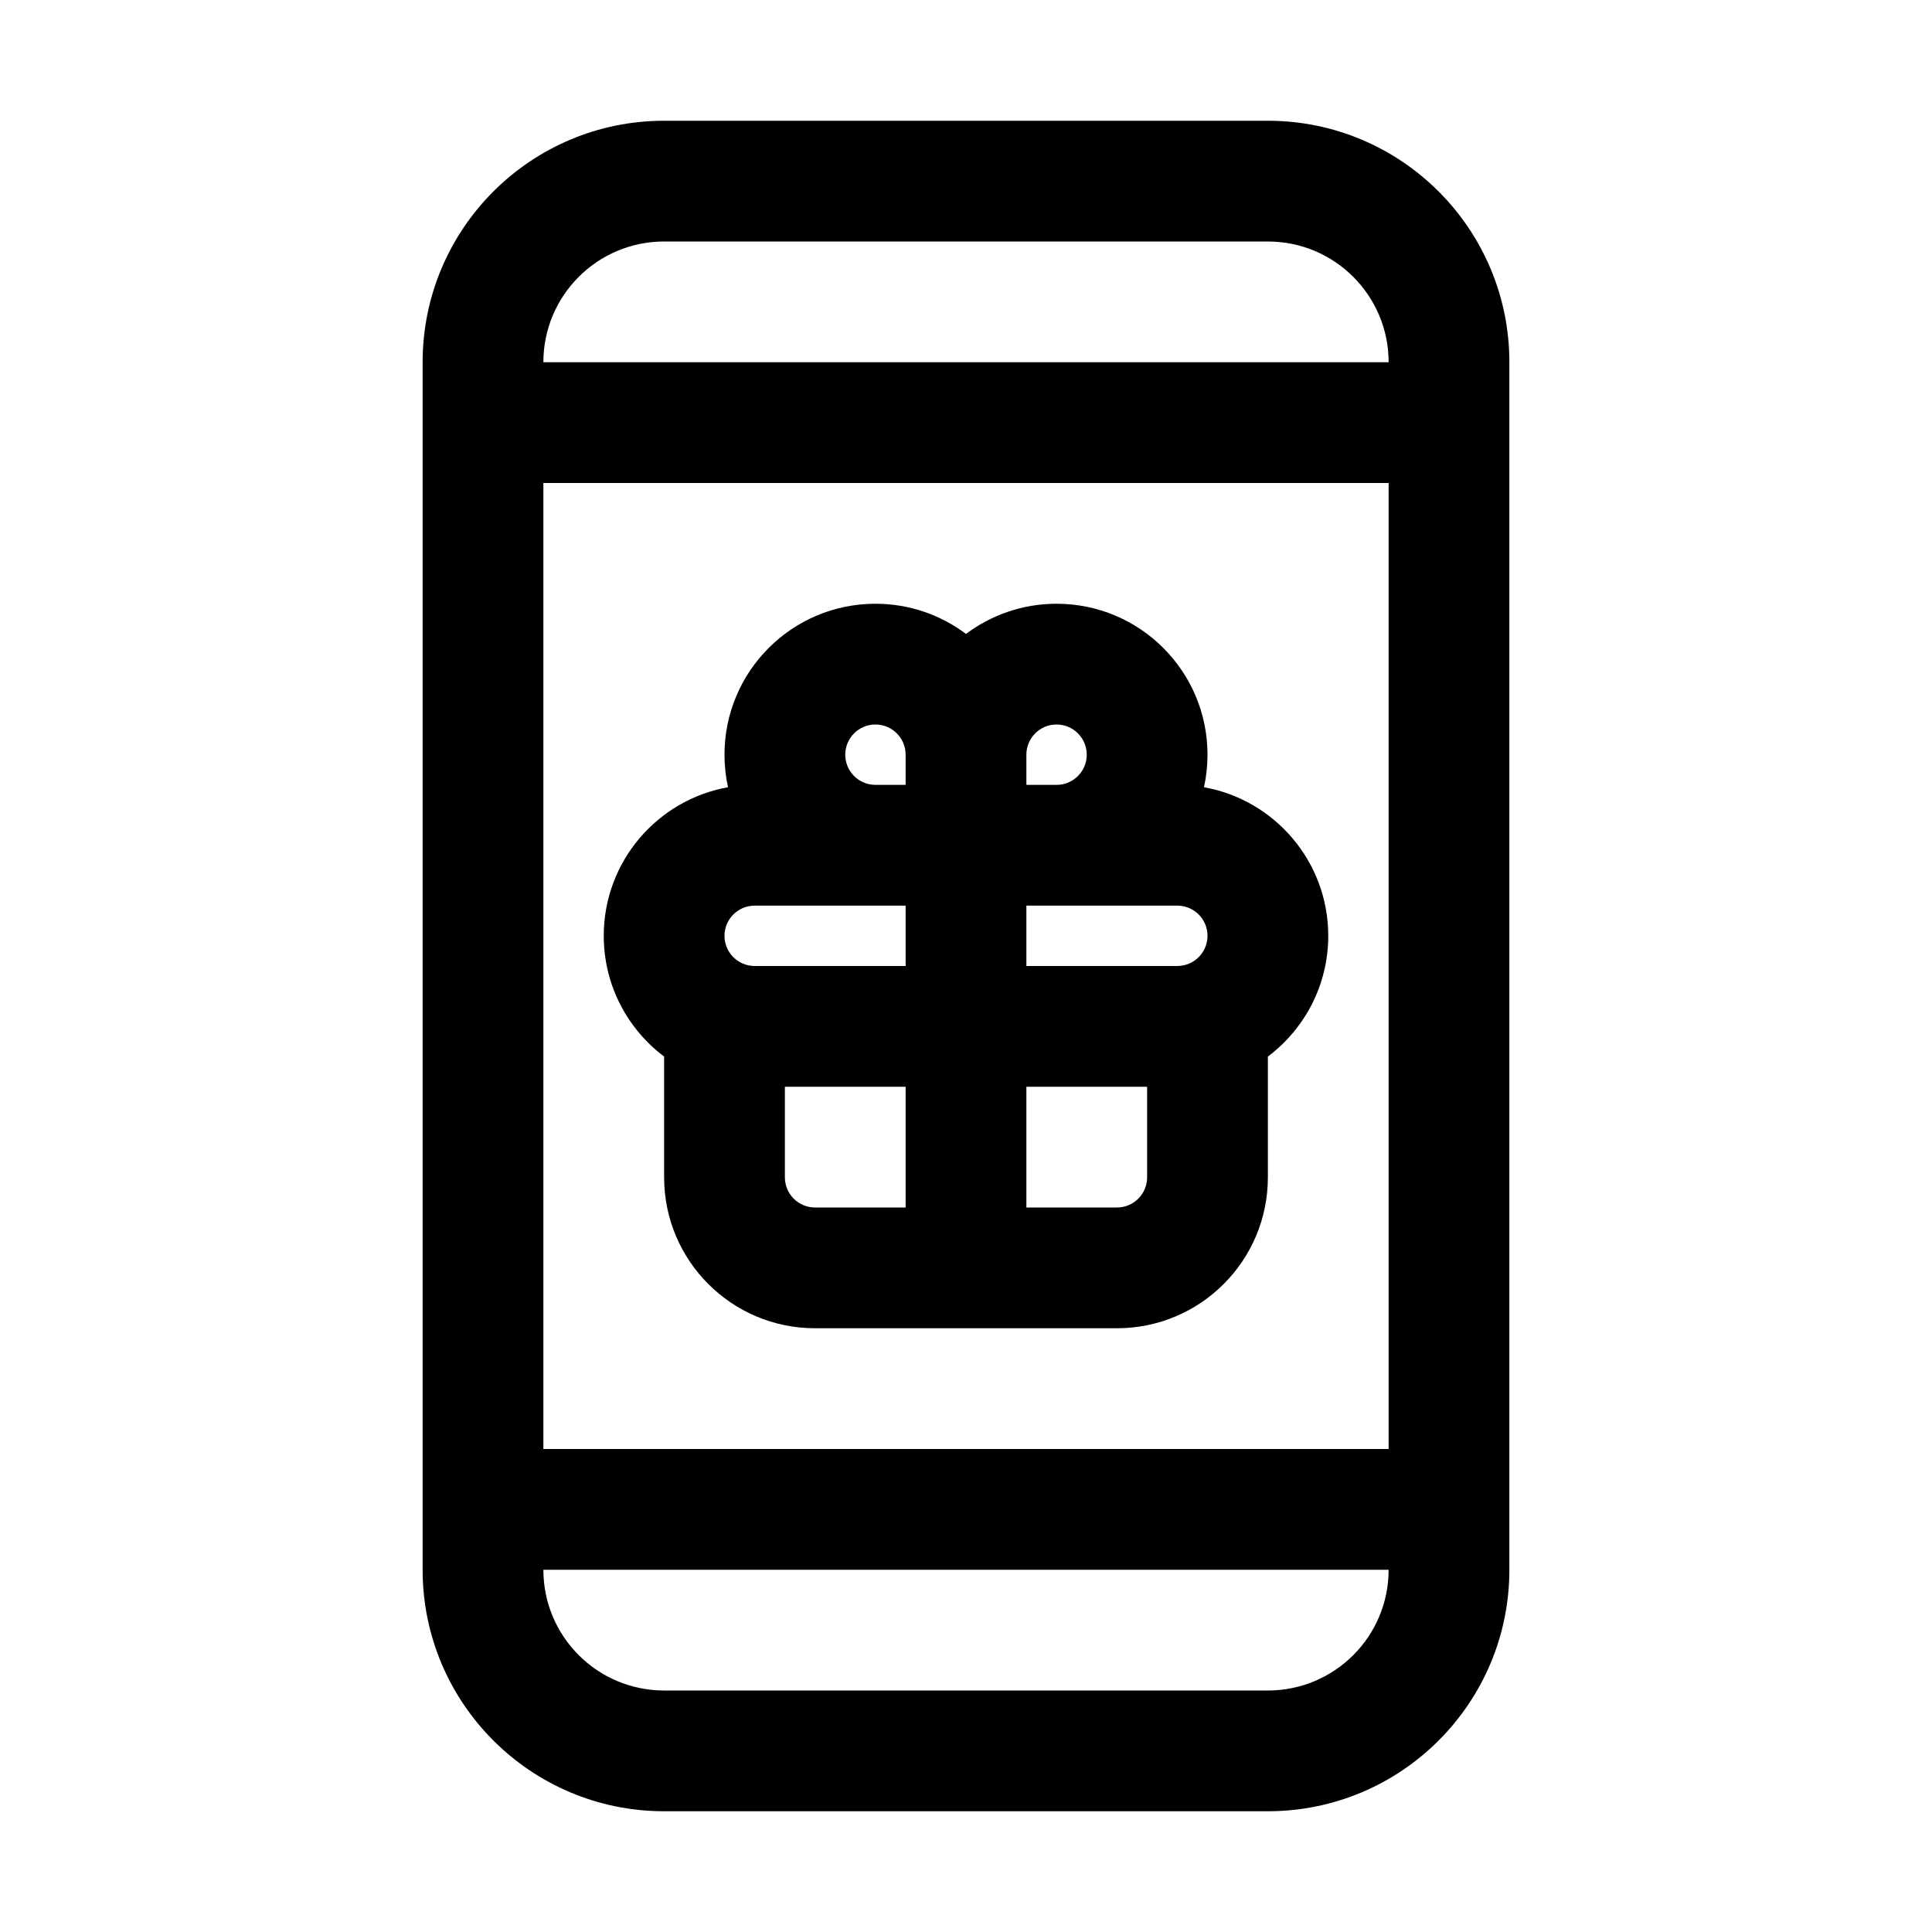
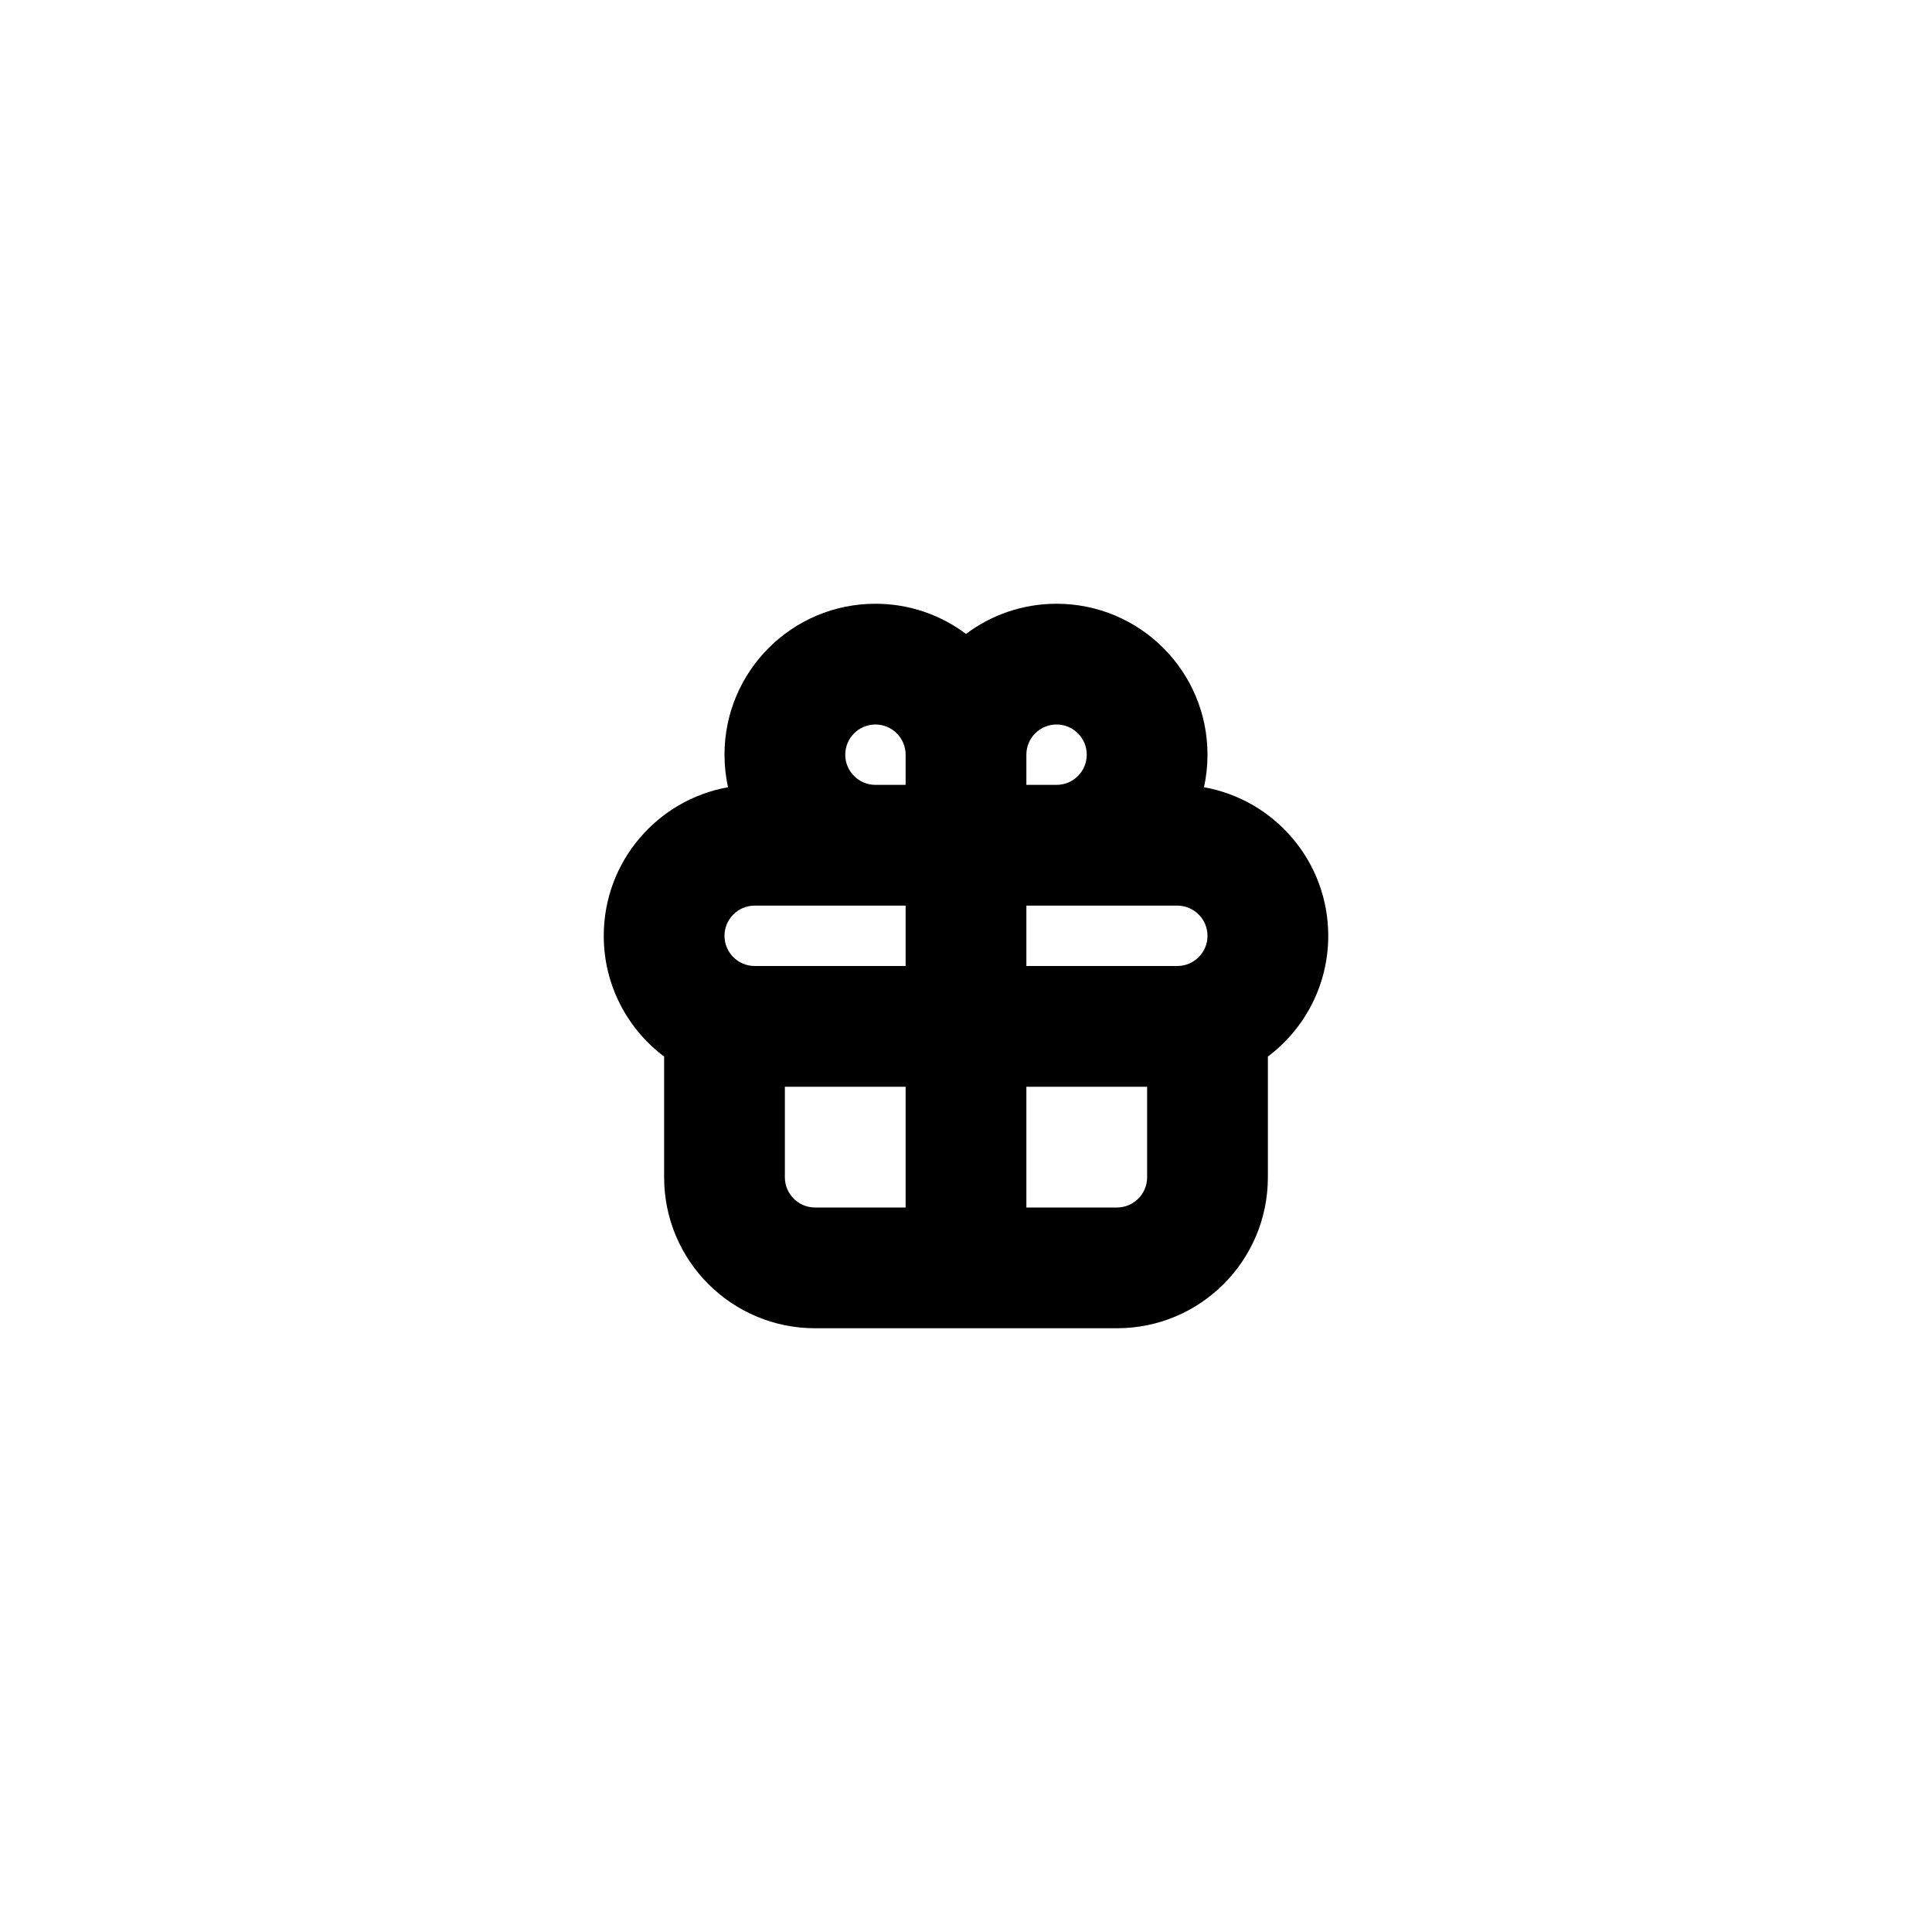
<svg xmlns="http://www.w3.org/2000/svg" width="32" height="32" viewBox="0 0 32 32" fill="none">
  <path fill-rule="evenodd" clip-rule="evenodd" d="M17.5 10C16.937 10 16.418 10.186 16 10.5C15.582 10.186 15.063 10 14.5 10C13.119 10 12 11.119 12 12.5C12 12.685 12.02 12.865 12.058 13.039C10.888 13.248 10 14.27 10 15.5C10 16.318 10.393 17.044 11 17.5V19.5C11 20.881 12.119 22 13.5 22H18.5C19.881 22 21 20.881 21 19.5V17.5C21.607 17.044 22 16.318 22 15.5C22 14.27 21.112 13.248 19.942 13.039C19.98 12.865 20 12.685 20 12.5C20 11.119 18.881 10 17.5 10ZM17 13V12.5C17 12.224 17.224 12 17.5 12C17.776 12 18 12.224 18 12.5C18 12.776 17.776 13 17.5 13H17ZM15 15V16H12.5C12.224 16 12 15.776 12 15.5C12 15.224 12.224 15 12.5 15H15ZM17 15V16H19.5C19.776 16 20 15.776 20 15.5C20 15.224 19.776 15 19.5 15H17ZM15 13H14.5C14.224 13 14 12.776 14 12.5C14 12.224 14.224 12 14.5 12C14.776 12 15 12.224 15 12.5V13ZM15 18V20H13.5C13.224 20 13 19.776 13 19.5V18H15ZM17 18V20H18.5C18.776 20 19 19.776 19 19.5V18H17Z" fill="black" />
-   <path fill-rule="evenodd" clip-rule="evenodd" d="M7 26C7 28.209 8.791 30 11 30H21C23.209 30 25 28.209 25 26V6C25 3.791 23.209 2 21 2H11C8.791 2 7 3.791 7 6V26ZM11 28C9.895 28 9 27.105 9 26L23 26C23 27.105 22.105 28 21 28H11ZM23 24H9L9 8H23V24ZM11 4C9.895 4 9 4.895 9 6L23 6C23 4.895 22.105 4 21 4L11 4Z" fill="black" />
</svg>